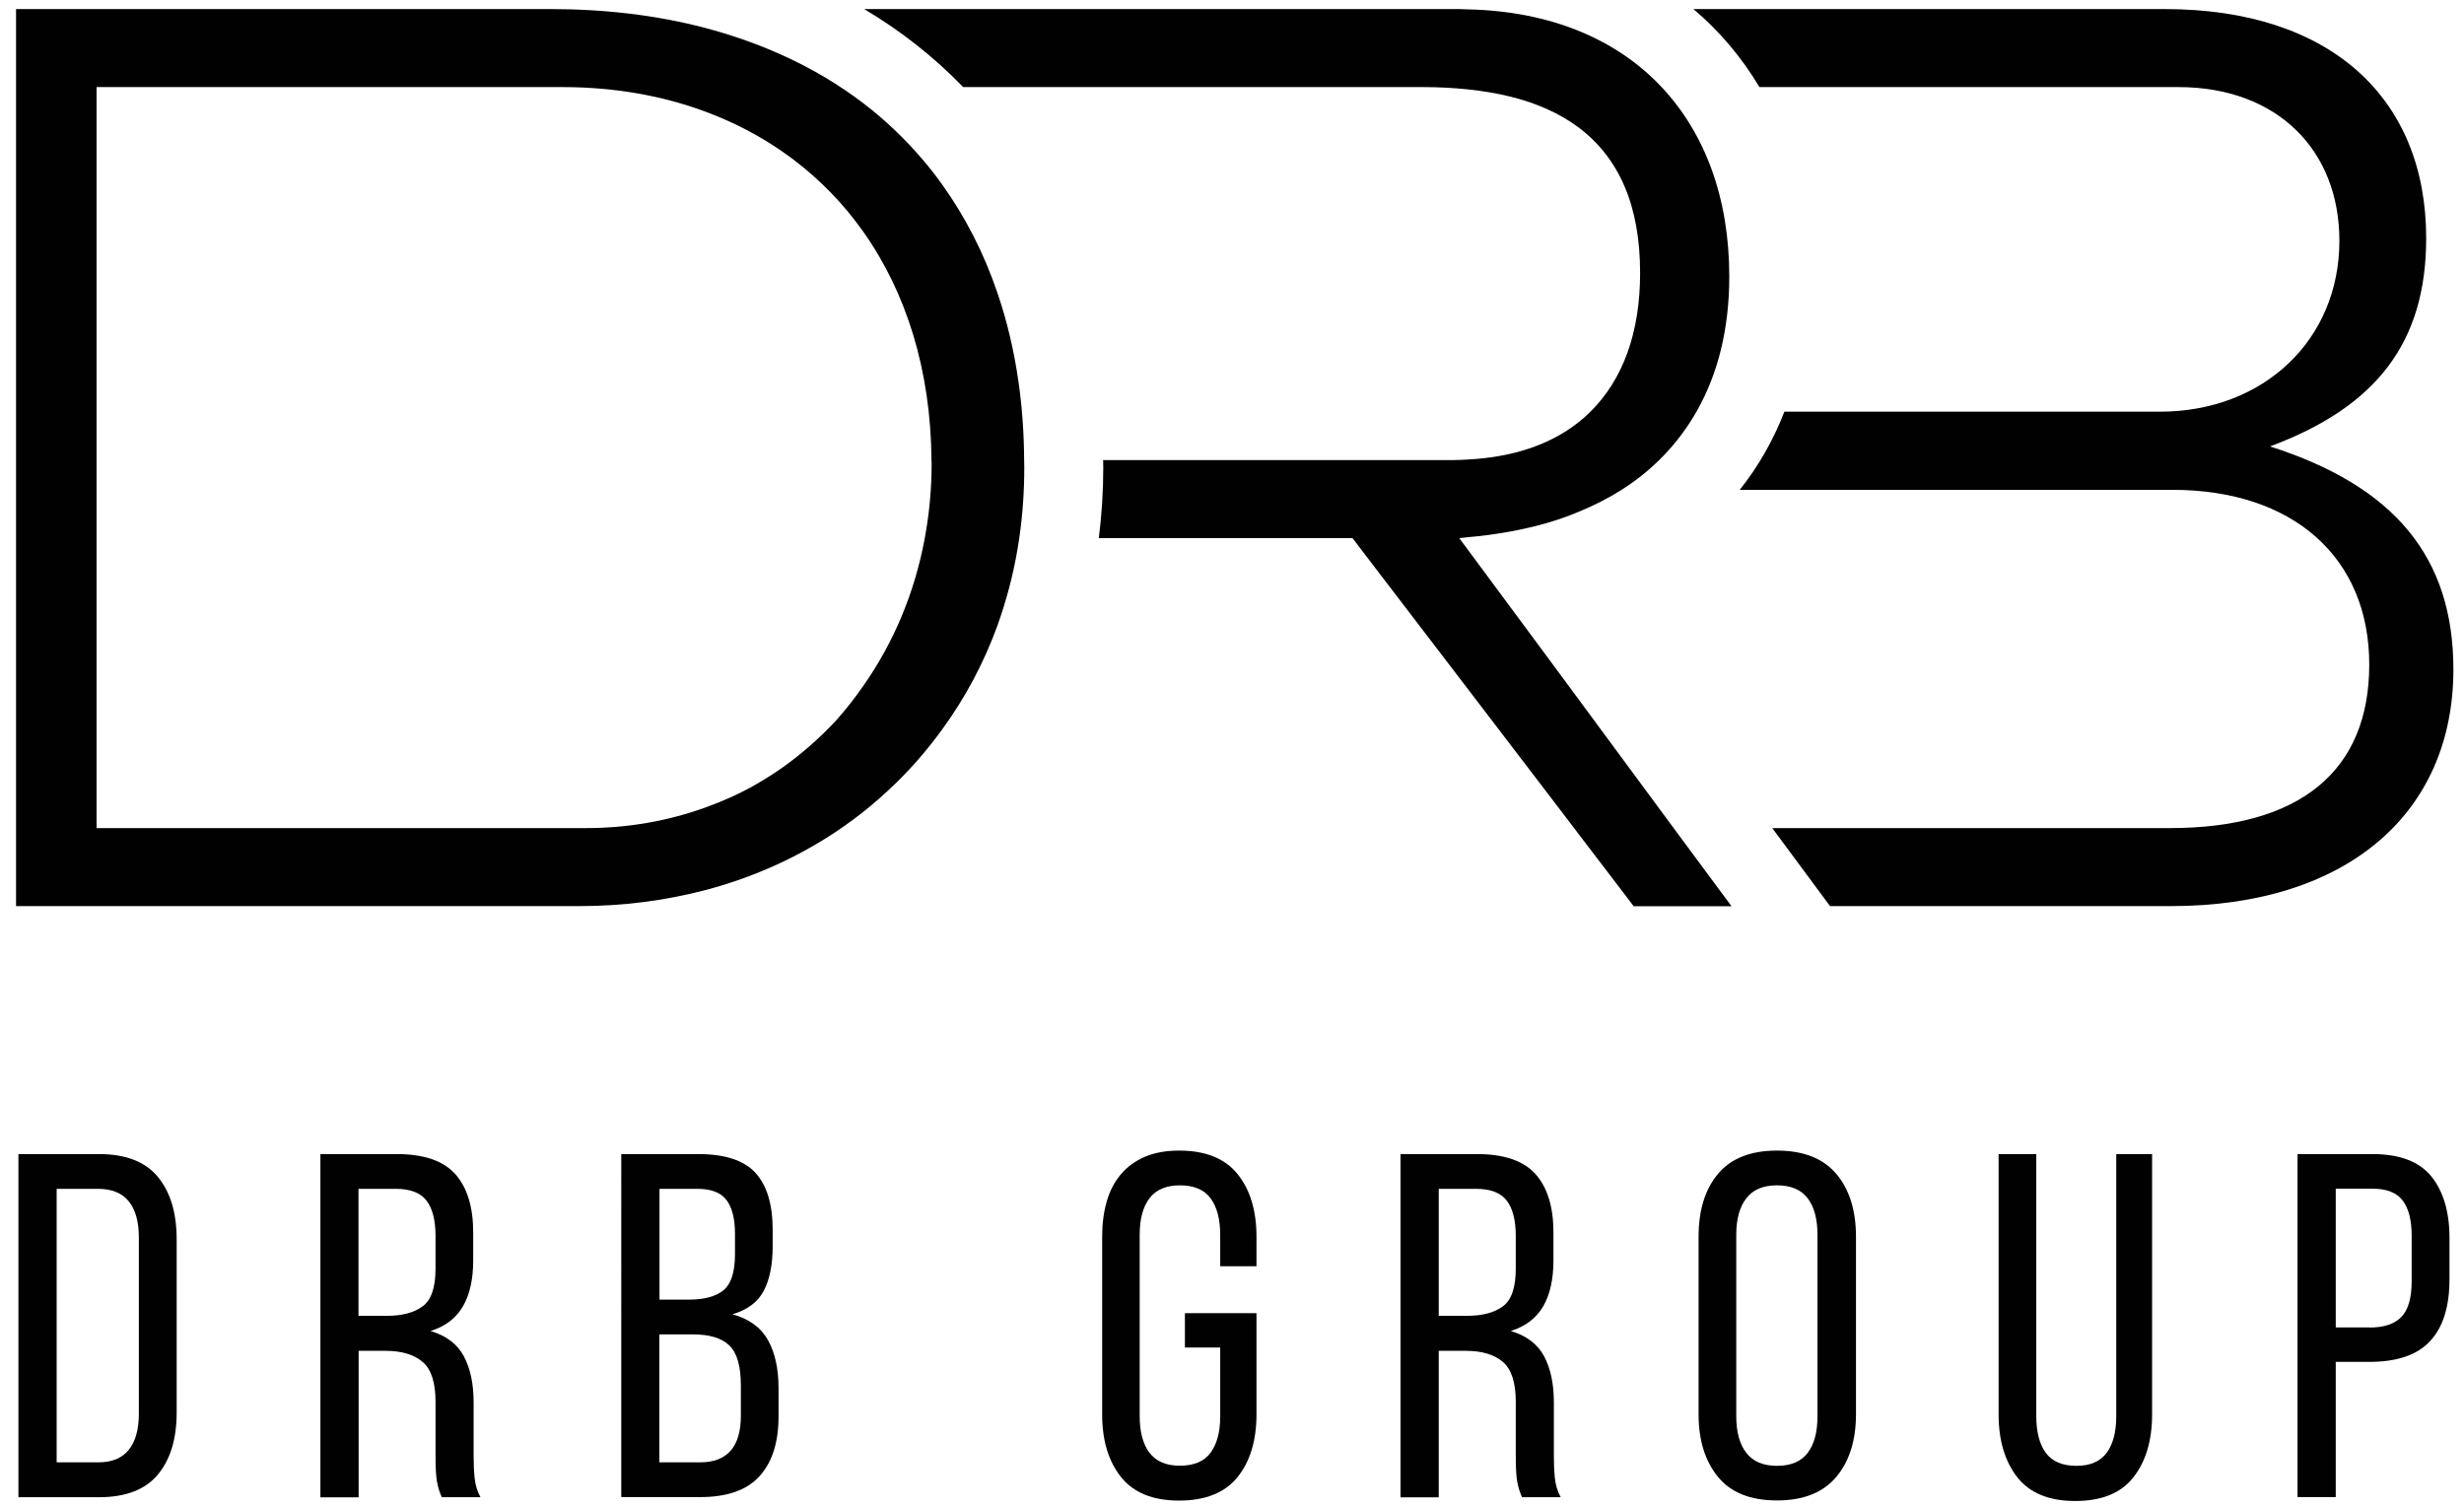
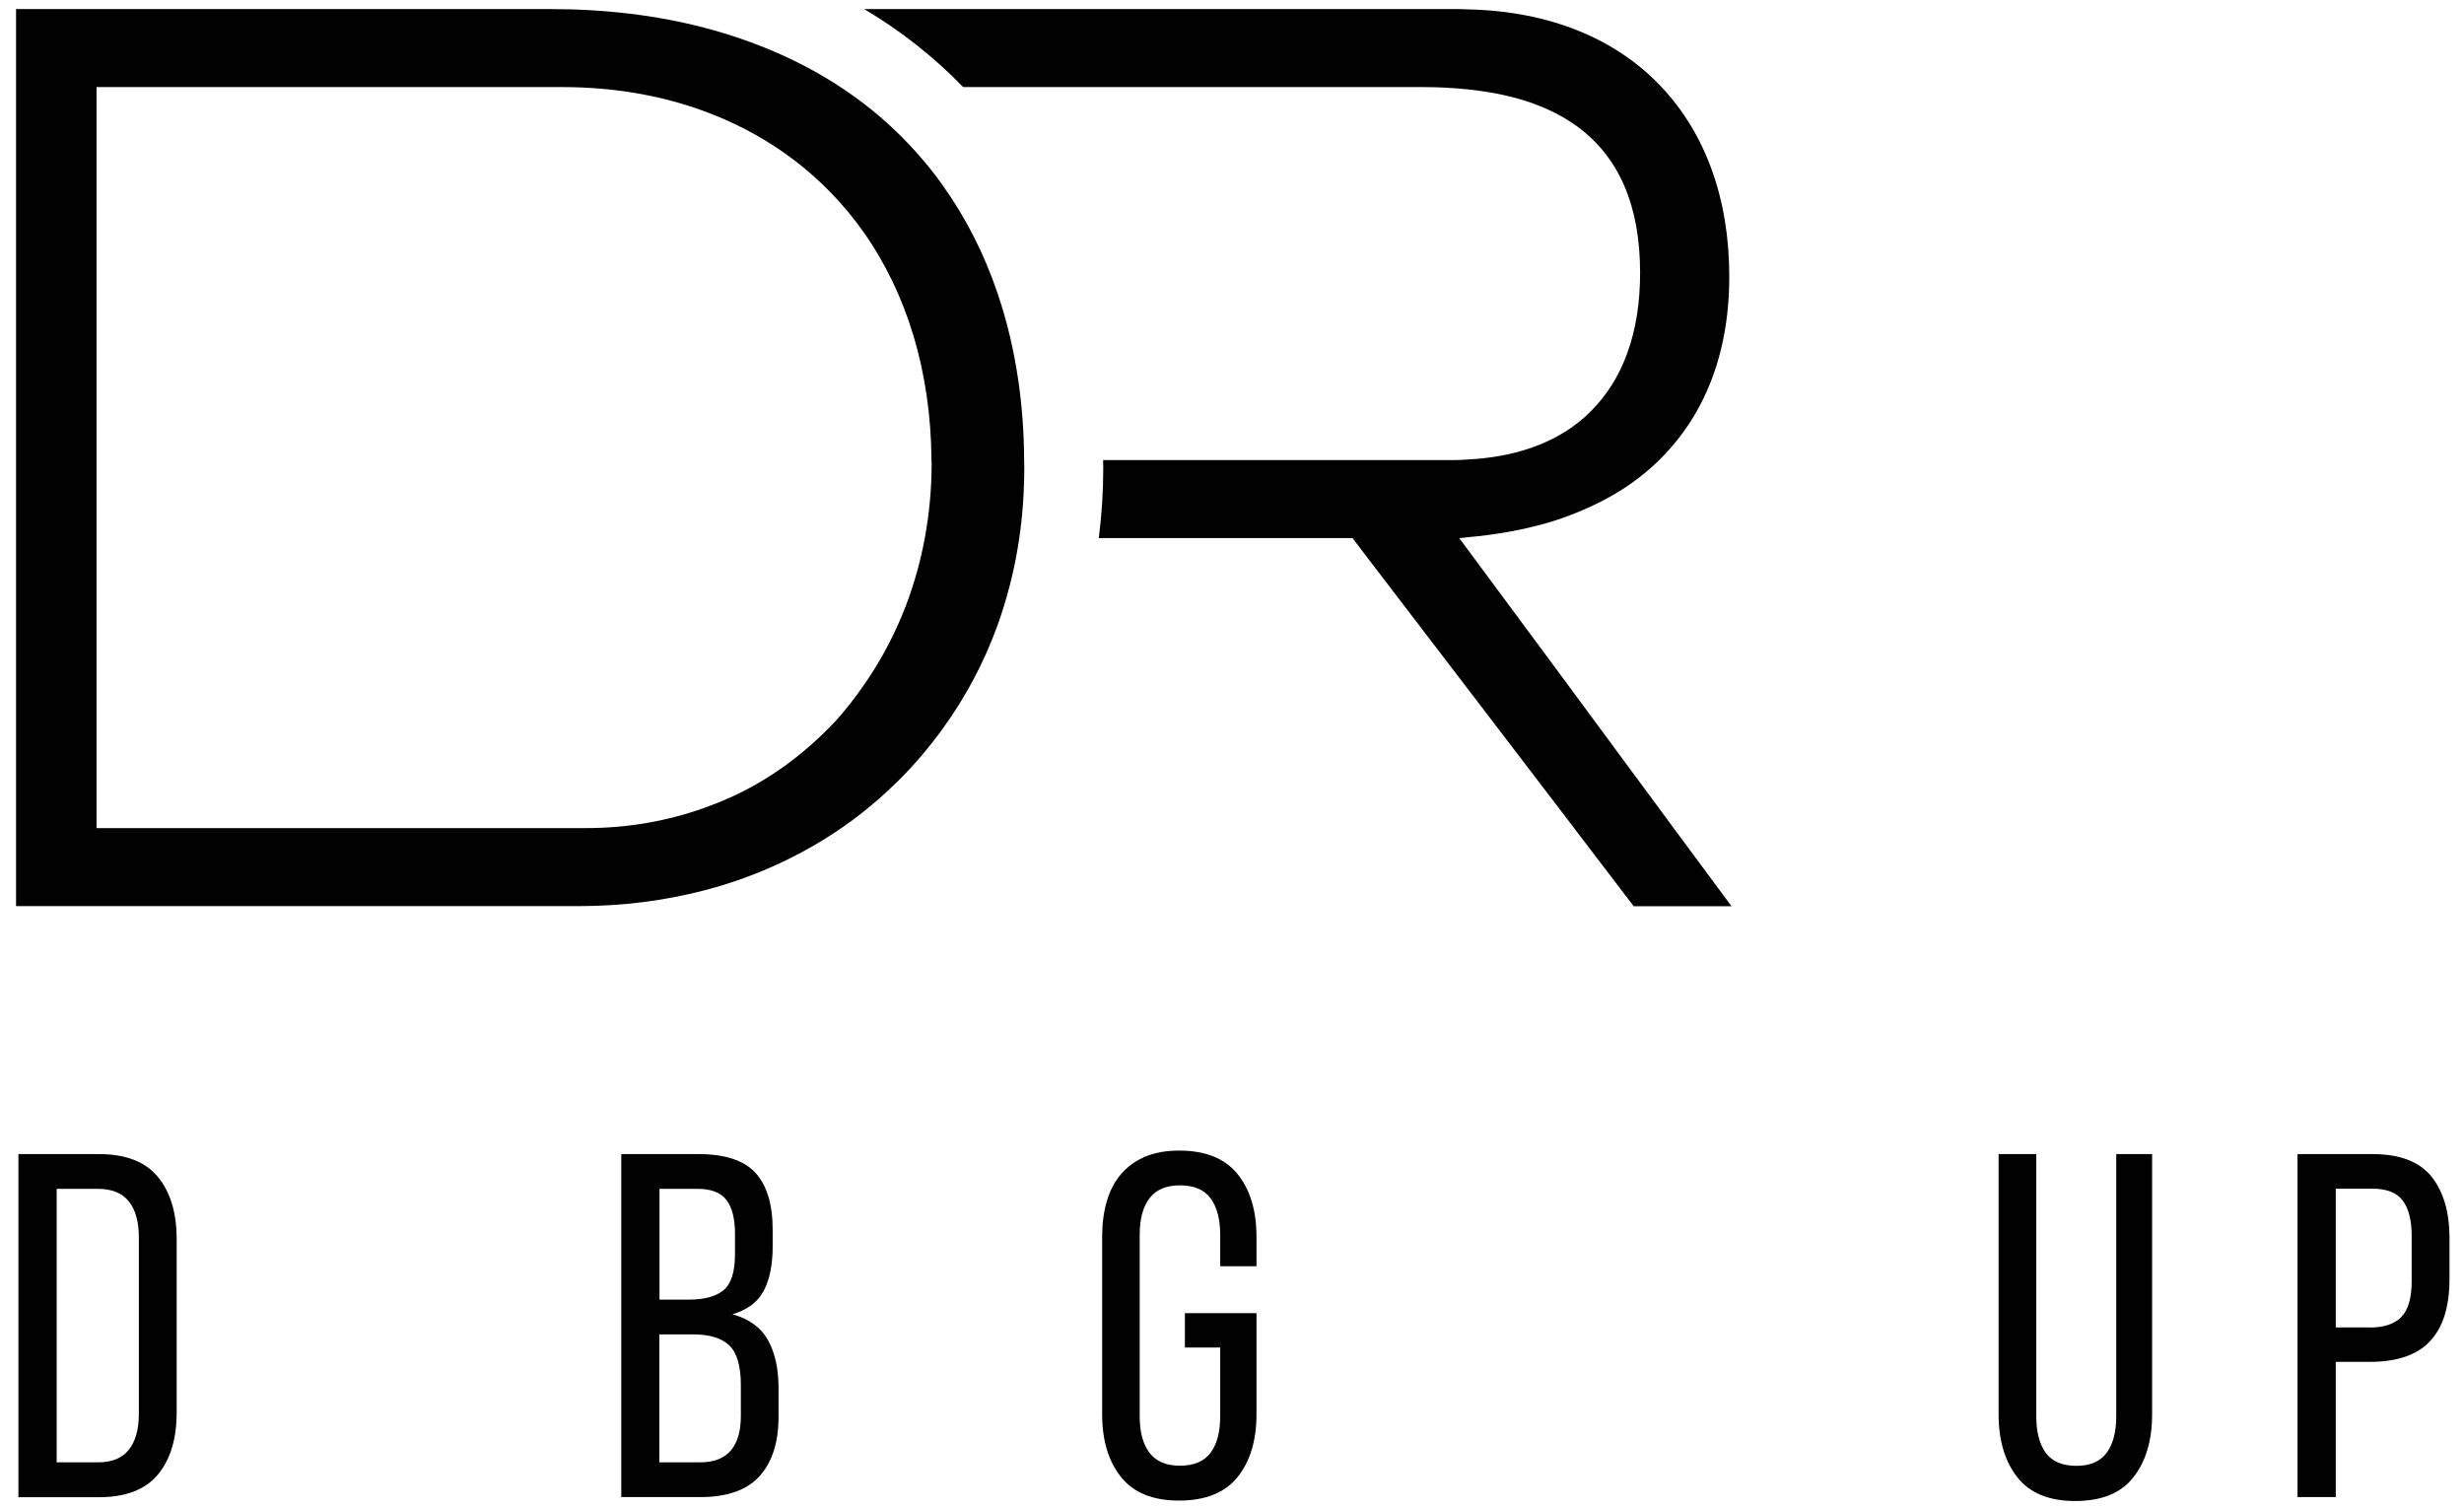
<svg xmlns="http://www.w3.org/2000/svg" version="1.1" id="Layer_1" x="0px" y="0px" viewBox="0 0 1765.7 1080" style="enable-background:new 0 0 1765.7 1080;" xml:space="preserve">
  <style type="text/css">
	.st0{fill-rule:evenodd;clip-rule:evenodd;fill:#010101;}
</style>
  <g>
    <path id="Fill-1" class="st0" d="M70.8,827c19.2,0,33.3,5.4,42.3,16.3c9,10.9,13.5,25.8,13.5,44.8v124c0,19-4.5,33.8-13.5,44.6   c-9,10.8-23.1,16.2-42.3,16.2H13.2V827H70.8z M70.4,1047.9c9.8,0,17.1-3,21.9-9c4.8-6,7.2-14.6,7.2-25.8V886.7   c0-11.2-2.4-19.8-7.2-25.8c-4.8-6-12.2-9-22.3-9H40.6v196H70.4z" />
-     <path id="Fill-3" class="st0" d="M284.3,827c19.4,0,33.4,4.8,42,14.4c8.5,9.6,12.8,23.5,12.8,41.8v20c0,13.6-2.5,24.6-7.4,33   c-4.9,8.4-12.6,14.3-23.2,17.6c11.2,3.3,19.2,9.3,23.9,18.1c4.7,8.8,7,19.8,7,33.2v38.3c0,5.4,0.2,10.6,0.7,15.6   c0.5,5,1.9,9.7,4.2,13.9h-27.7c-1.6-3.5-2.8-7.3-3.5-11.4c-0.7-4.1-1-10.2-1-18.4v-38.6c0-13.8-3.1-23.4-9.3-28.6   c-6.2-5.3-15.1-7.9-26.5-7.9h-19.3v105h-27.4V827H284.3z M277.3,942.9c11,0,19.6-2.3,25.7-6.9c6.1-4.6,9.1-13.5,9.1-26.9v-23.5   c0-11.2-2.2-19.7-6.5-25.3c-4.3-5.6-11.7-8.4-22-8.4h-26.7v91H277.3z" />
    <path id="Fill-5" class="st0" d="M500.3,827c19.2,0,32.9,4.5,41.1,13.5c8.2,9,12.3,22.6,12.3,40.9V893c0,13.1-2.1,23.7-6.3,31.8   c-4.2,8.1-11.7,13.8-22.5,17c11.9,3.3,20.4,9.5,25.5,18.6c5,9.1,7.5,20.5,7.5,34.1v20.7c0,18.5-4.6,32.7-13.7,42.7   c-9.1,10-23.3,14.9-42.5,14.9h-56.5V827H500.3z M493.6,931.3c11,0,19.3-2.2,24.8-6.7c5.5-4.4,8.3-13.1,8.3-26v-14.4   c0-11-2.1-19.1-6.2-24.4c-4.1-5.3-11-7.9-20.9-7.9h-27v79.4H493.6z M501.7,1047.9c19.4,0,29.2-11.1,29.2-33.4v-21.8   c0-13.8-2.8-23.4-8.3-28.6c-5.5-5.3-14.2-7.9-26.2-7.9h-23.9v91.7H501.7z" />
    <path id="Fill-7" class="st0" d="M844.9,824.5c19,0,32.9,5.6,42,16.9c9,11.2,13.5,26.2,13.5,44.9v21.1h-26v-22.5   c0-11.2-2.3-20-6.9-26.2c-4.6-6.2-11.9-9.3-22-9.3c-9.8,0-17.1,3.1-21.8,9.3c-4.7,6.2-7,14.9-7,26.2v129.9c0,11.2,2.3,20,7,26.2   c4.7,6.2,11.9,9.3,21.8,9.3c10.1,0,17.4-3.1,22-9.3c4.6-6.2,6.9-14.9,6.9-26.2v-49.2h-25.3v-24.6h51.3v72.4   c0,18.7-4.5,33.7-13.5,45c-9,11.2-23,16.9-42,16.9c-18.7,0-32.6-5.6-41.6-16.9c-9-11.3-13.5-26.2-13.5-45V886.3   c0-9.4,1.1-17.8,3.3-25.4c2.2-7.6,5.6-14.1,10.2-19.5c4.6-5.4,10.3-9.5,17.2-12.5C827.4,826,835.5,824.5,844.9,824.5" />
-     <path id="Fill-9" class="st0" d="M1058.4,827c19.4,0,33.4,4.8,42,14.4c8.5,9.6,12.8,23.5,12.8,41.8v20c0,13.6-2.5,24.6-7.4,33   c-4.9,8.4-12.7,14.3-23.2,17.6c11.2,3.3,19.2,9.3,23.9,18.1c4.7,8.8,7,19.8,7,33.2v38.3c0,5.4,0.2,10.6,0.7,15.6   c0.5,5,1.9,9.7,4.2,13.9h-27.7c-1.6-3.5-2.8-7.3-3.5-11.4s-1-10.2-1-18.4v-38.6c0-13.8-3.1-23.4-9.3-28.6c-6.2-5.3-15-7.9-26.5-7.9   H1031v105h-27.4V827H1058.4z M1051.4,942.9c11,0,19.6-2.3,25.7-6.9c6.1-4.6,9.1-13.5,9.1-26.9v-23.5c0-11.2-2.2-19.7-6.5-25.3   c-4.3-5.6-11.7-8.4-22-8.4H1031v91H1051.4z" />
-     <path id="Fill-11" class="st0" d="M1217.2,886.3c0-19,4.6-34,13.9-45.1c9.3-11.1,23.4-16.7,42.3-16.7s33.1,5.6,42.5,16.7   c9.4,11.1,14.1,26.2,14.1,45.1v127.1c0,18.7-4.7,33.7-14.1,44.9c-9.4,11.2-23.5,16.9-42.5,16.9s-33.1-5.6-42.3-16.9   c-9.2-11.2-13.9-26.2-13.9-44.9V886.3z M1244.2,1014.9c0,11.2,2.4,20,7.2,26.2c4.8,6.2,12.1,9.3,21.9,9.3c10.1,0,17.4-3.1,22.1-9.3   c4.7-6.2,7-14.9,7-26.2v-130c0-11.2-2.3-20-7-26.2c-4.7-6.2-12.1-9.3-22.1-9.3c-9.8,0-17.2,3.1-21.9,9.3   c-4.8,6.2-7.2,14.9-7.2,26.2V1014.9z" />
    <path id="Fill-13" class="st0" d="M1459.2,1014.9c0,11.2,2.3,20,6.8,26.2c4.6,6.2,11.9,9.3,22,9.3c9.8,0,17-3.1,21.6-9.3   c4.6-6.2,6.9-14.9,6.9-26.2V827h25.7v186.5c0,18.7-4.5,33.8-13.4,45.1c-8.9,11.4-22.8,17-41.8,17c-18.7,0-32.5-5.7-41.4-17   c-8.9-11.4-13.4-26.4-13.4-45.1V827h27V1014.9z" />
    <path id="Fill-15" class="st0" d="M1700.1,827c19.4,0,33.5,5.3,42.2,16c8.6,10.7,13,25.4,13,44.1v29.5c0,19.7-4.6,34.5-13.9,44.4   c-9.2,10-23.7,14.9-43.4,14.9h-24.2v96.9h-27.4V827H1700.1z M1698,951.3c10.3,0,17.9-2.5,22.8-7.6c4.9-5,7.4-13.5,7.4-25.5v-32.7   c0-11.2-2.2-19.7-6.5-25.3c-4.3-5.6-11.5-8.4-21.6-8.4h-26.3v99.4H1698z" />
  </g>
  <g>
-     <path id="Fill-17" class="st0" d="M1626.7,319.9c76.3-28.4,111.9-74.6,111.9-149.2c0-100.3-68.4-164.2-187.3-164.2h-337.8   c18.7,15.8,34.6,34.6,47.3,55.9H1561c71,0,115.4,45.3,115.4,110.1c0,71-54.2,122.5-128.7,122.5h-269c-8,20.6-18.7,39.3-32,56h309.9   c87,0,141.2,48.8,141.2,125.2c0,76.4-49.7,117.2-142.9,117.2h-284.9l41.4,55.9h244.3c126.1,0,202.4-66.6,202.4-169.6   C1758.1,398.9,1715.5,348.3,1626.7,319.9" />
    <path id="Fill-19" class="st0" d="M1130.9,500.7l-21.8-29.5l-57.7-77.9l-5.7-7.7c2-0.1,3.8-0.4,5.7-0.6   c20.8-1.8,40.1-5.3,57.7-10.4c7.6-2.2,14.8-4.8,21.8-7.7c11.3-4.6,21.7-9.9,31.3-16c22.8-14.5,40.6-33.4,53.5-55.9   c15.4-27,23.5-59.4,23.5-96.8c0-56.4-17.4-102.7-48.5-135.8c-32.5-34.6-80.2-54.5-139.3-55.7c-1.9,0-3.8-0.2-5.7-0.2H619.3   c26.4,15.7,50.1,34.4,70.9,55.9h290.3h39.4c11.1,0,21.5,0.6,31.5,1.6c22.3,2.3,41.5,7,57.7,14.4c8,3.6,15.3,7.9,21.8,12.7   c29.5,22,44.4,56.5,44.4,104.5c0,42.9-12.4,76.5-35.6,99.4c-2.8,2.8-5.7,5.4-8.8,7.8c-20.2,15.9-47,24.9-79.5,26.5   c-3.4,0.2-6.7,0.4-10.2,0.4h-60.7h-190c0,1.8,0.1,3.5,0.1,5.3c0,17.2-1.1,34.1-3.2,50.6h181.8l11.2,14.7l70.9,92.7l57.7,75.5   l19,24.9l2.8,3.7l39.9,52.3h70.1l-41.4-55.9L1130.9,500.7z" />
    <path id="Fill-21" class="st0" d="M729.8,273.2c-3.2-22.2-8.2-43.2-14.9-62.9c-9.7-28.7-23.1-54.8-39.7-78   c-4.4-6.2-9.1-12.2-14-17.9c-12.7-14.9-26.8-28.4-42.5-40.4c-17.5-13.3-36.7-24.8-57.7-34.3c-17.7-8-36.5-14.7-56.5-19.9   C470.8,11,433.9,6.5,394.2,6.5H11.5v642.8h403.9c30.9,0,60.7-3.9,89-11.2c19.7-5.1,38.6-12,56.5-20.5c20.6-9.8,39.9-21.7,57.7-35.8   c7.8-6.2,15.2-12.7,22.4-19.7c0.5-0.5,1.1-1,1.7-1.6c12-11.8,22.7-24.4,32.4-37.7c16.7-22.9,30-47.9,39.7-74.6c0.7-2,1.4-4,2.1-6.1   c6.1-18.1,10.7-37,13.5-56.5c2.4-16.4,3.6-33.3,3.6-50.6c0-1.8-0.1-3.5-0.1-5.3C733.8,310.1,732.4,291.2,729.8,273.2 M618.7,491.4   c-6,8.6-12.4,16.9-19.4,24.7c-11.9,12.8-24.7,24-38.3,33.7c-6.2,4.4-12.7,8.5-19.3,12.3c-11.8,6.8-24.4,12.3-37.2,16.9   c-26.2,9.3-54.4,14.4-84.5,14.4H69.2V62.4H403c36.8,0,70.8,6,101.4,17.2c20.5,7.5,39.4,17.3,56.5,29.2c2.5,1.8,5.1,3.6,7.5,5.4   c19.3,14.6,36.1,31.9,50.2,51.8c31,43.8,48.4,99.6,48.9,163.6c0,0.9,0.1,1.8,0.1,2.7c0,18.2-1.7,36-4.9,53.3   C655.5,424.7,640.4,460.5,618.7,491.4" />
  </g>
</svg>